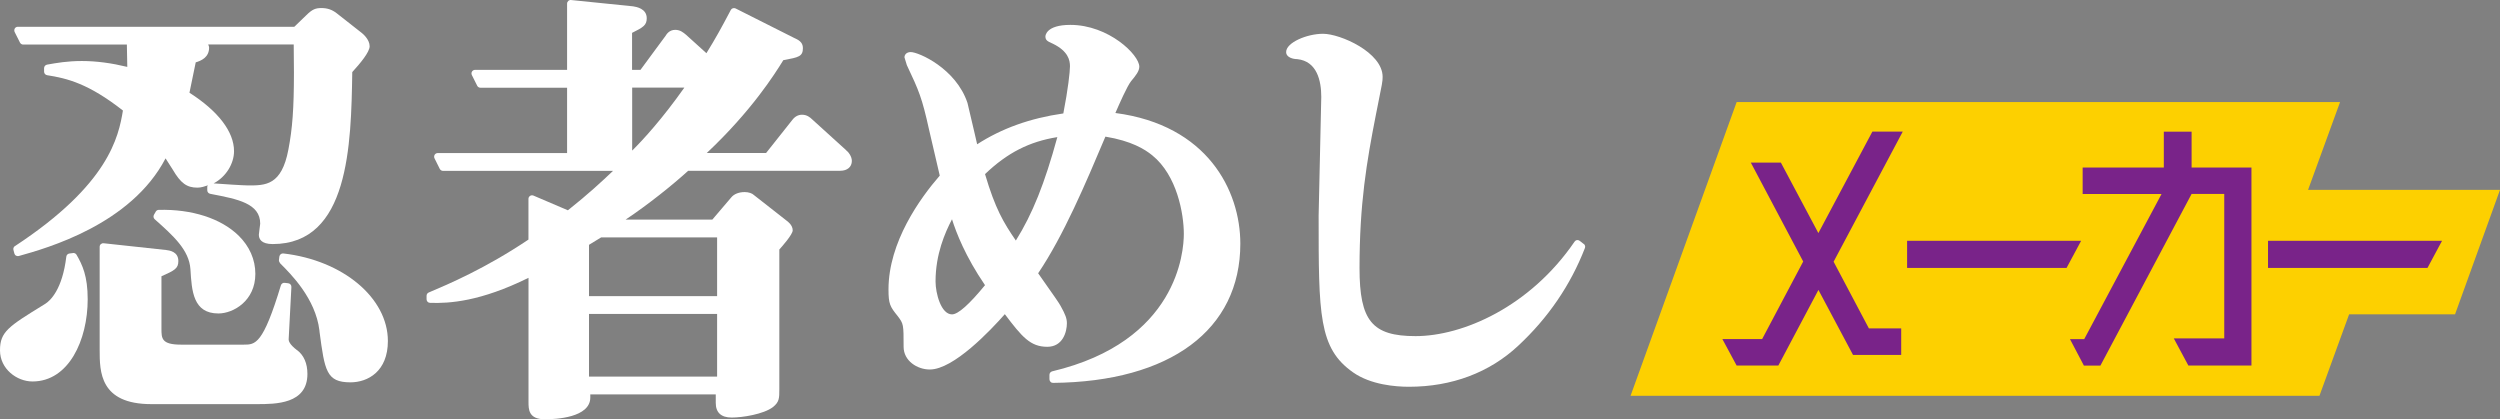
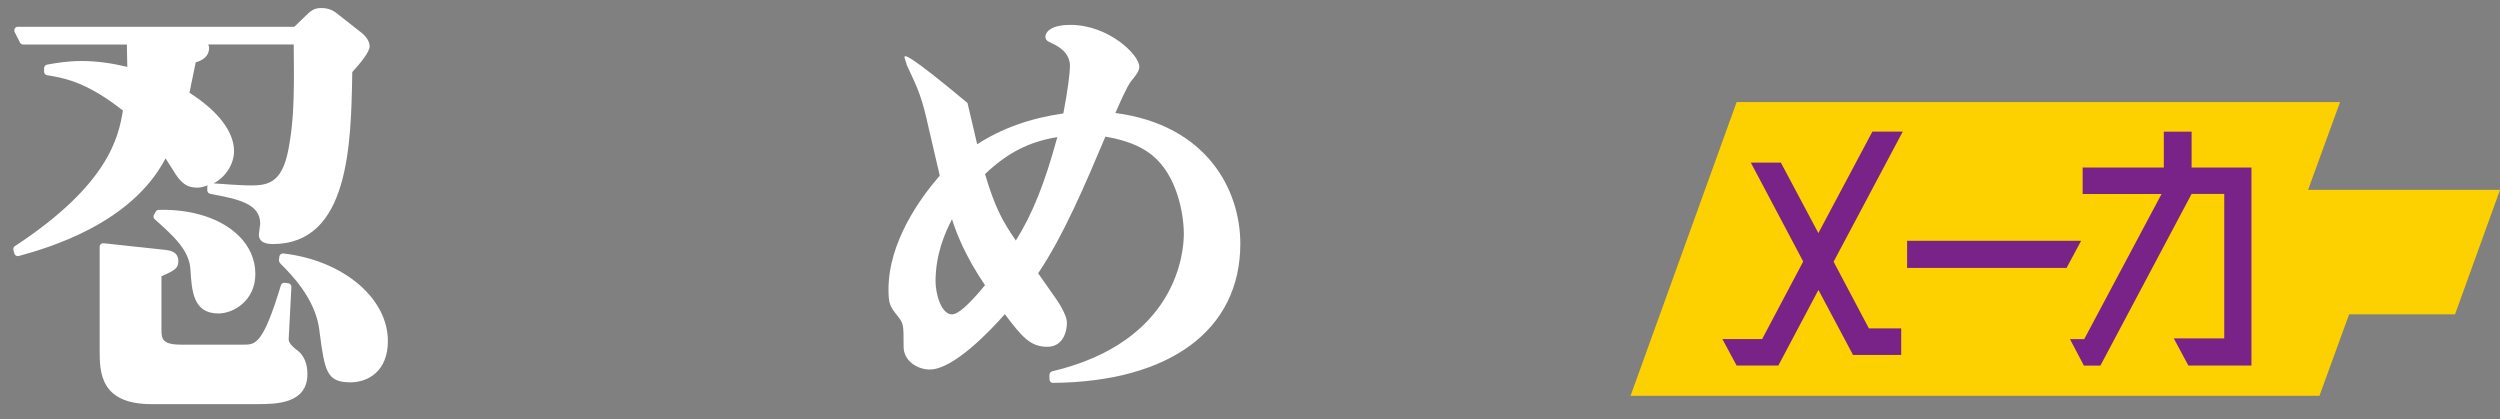
<svg xmlns="http://www.w3.org/2000/svg" width="328" height="55" viewBox="0 0 328 55" fill="none">
  <rect x="0" y="0" width="328" height="55" fill="#808080" stroke="none" />
-   <path d="M9.572 33.202L9.112 33.259C8.892 33.287 8.722 33.457 8.701 33.669C8.184 37.992 6.598 39.443 5.94 39.86L5.77 39.966C1.104 42.839 0 43.518 0 45.967C0 48.415 2.216 50.049 4.262 50.049C9.02 50.049 11.505 44.622 11.505 39.259C11.505 36.209 10.811 34.759 10.039 33.421C9.947 33.259 9.756 33.174 9.579 33.195L9.572 33.202Z" fill="white" />
  <path d="M37.169 33.252C36.922 33.223 36.695 33.407 36.653 33.655L36.596 34.122C36.575 34.263 36.688 34.468 36.78 34.575C38.168 35.954 41.403 39.181 41.906 43.342L41.927 43.561C42.607 48.641 42.812 50.163 45.984 50.163C48.249 50.163 50.89 48.74 50.89 44.742C50.89 39.089 44.993 34.15 37.169 33.252Z" fill="white" />
  <path d="M38.975 45.946C37.941 45.153 37.849 44.707 37.877 44.438L38.231 37.653C38.245 37.412 38.069 37.193 37.821 37.165L37.353 37.108C37.127 37.08 36.914 37.221 36.851 37.441C34.5 45.217 33.502 45.217 31.98 45.217H23.753C21.183 45.217 21.183 44.389 21.183 43.122V36.245C22.932 35.474 23.399 35.212 23.399 34.249C23.399 33.004 22.224 32.855 21.778 32.799C21.7 32.792 13.593 31.914 13.593 31.914C13.459 31.9 13.331 31.943 13.232 32.028C13.126 32.12 13.076 32.247 13.076 32.374V45.903C13.076 48.741 13.076 53.021 19.852 53.021H33.679C36.171 53.021 40.334 53.021 40.334 49.059C40.334 47.686 39.867 46.604 38.982 45.939L38.975 45.946Z" fill="white" />
  <path d="M30.705 19.836C30.705 17.275 28.61 14.565 24.857 12.166C24.964 11.671 25.58 8.649 25.679 8.182C26.387 7.97 27.434 7.538 27.434 6.244C27.434 6.081 27.357 5.968 27.314 5.833H38.536C38.557 7.178 38.564 8.43 38.564 9.52C38.564 14.282 38.366 16.871 37.835 19.631C36.95 24.329 34.826 24.329 32.575 24.329C31.923 24.329 28.999 24.138 28.029 24.06C29.658 23.204 30.705 21.463 30.705 19.836ZM1.961 32.282C1.827 32.367 1.749 32.516 1.749 32.672C1.749 32.707 1.749 32.749 1.763 32.785L1.883 33.252C1.919 33.372 1.989 33.478 2.103 33.542C2.209 33.598 2.336 33.62 2.457 33.591C6.167 32.558 17.204 29.452 21.721 20.777C21.813 20.933 22.656 22.242 22.656 22.242C23.71 24.039 24.503 24.619 25.905 24.619C26.408 24.619 26.84 24.456 27.279 24.315C27.243 24.379 27.194 24.428 27.194 24.506V24.966C27.194 25.185 27.35 25.384 27.576 25.426L27.781 25.468C31.194 26.126 34.139 26.692 34.139 29.346L34.054 30.004L33.962 30.796C33.962 31.355 34.274 32.021 35.775 32.021C45.8 32.021 46.069 19.037 46.217 9.456C47.279 8.295 48.497 6.831 48.497 6.067C48.497 5.189 47.626 4.446 47.442 4.305L44.171 1.736C43.57 1.269 42.947 1.057 42.182 1.057C41.417 1.057 40.985 1.198 40.171 2.012C40.171 2.012 38.946 3.187 38.614 3.512H2.336C2.174 3.512 2.025 3.597 1.94 3.732C1.897 3.817 1.876 3.894 1.876 3.979C1.876 4.05 1.89 4.128 1.919 4.192L2.62 5.585C2.704 5.741 2.86 5.847 3.037 5.847H16.645C16.666 6.512 16.701 8.777 16.701 8.777C14.62 8.274 12.652 8.005 10.74 8.005C8.829 8.005 7.455 8.253 6.174 8.479C5.954 8.522 5.784 8.713 5.784 8.939V9.406C5.784 9.633 5.954 9.831 6.181 9.866C8.843 10.284 11.618 10.97 16.128 14.501C15.555 17.975 14.266 24.209 1.961 32.289" fill="white" />
  <path d="M20.822 27.535C20.666 27.535 20.51 27.627 20.433 27.768L20.199 28.178C20.093 28.369 20.128 28.61 20.291 28.759C22.712 30.917 24.815 32.778 24.985 35.325C25.155 38.176 25.332 41.127 28.659 41.127C30.606 41.127 33.502 39.478 33.502 35.933C33.502 34.051 32.73 32.304 31.286 30.895C28.978 28.652 25.162 27.421 20.822 27.535Z" fill="white" />
-   <path d="M94.085 41.191V49.413H77.277V41.191H94.085ZM94.085 38.856H77.277V32.12C77.603 31.922 78.693 31.256 78.863 31.15H94.085V38.856ZM89.787 11.494C86.898 15.584 84.413 18.301 82.941 19.758V11.494H89.787ZM110.998 19.695C110.998 19.695 111.02 19.716 111.034 19.723L106.595 15.697C106.262 15.371 105.858 15.053 105.228 15.053C104.718 15.053 104.28 15.293 103.926 15.768C103.926 15.768 101.15 19.263 100.513 20.07H92.732C98.609 14.543 101.653 9.711 102.772 7.892C102.842 7.878 102.906 7.871 102.906 7.871C104.775 7.517 105.342 7.411 105.342 6.307C105.342 5.501 104.726 5.218 104.138 4.949L96.506 1.106C96.286 1 95.996 1.085 95.883 1.305L95.635 1.772C94.764 3.427 93.886 5.041 92.683 6.979C92.053 6.406 90.007 4.559 90.007 4.559C89.631 4.248 89.235 3.916 88.591 3.916C87.798 3.916 87.444 4.503 87.309 4.722C87.33 4.694 84.661 8.303 84.031 9.166H82.927V4.312C84.406 3.576 84.852 3.3 84.852 2.394C84.852 1.128 83.5 0.901 83.061 0.831C83.026 0.823 74.919 0.003 74.919 0.003C74.785 -0.011 74.657 0.031 74.558 0.123C74.466 0.215 74.402 0.335 74.402 0.47V9.166H62.324C62.161 9.166 62.013 9.251 61.928 9.385C61.878 9.463 61.857 9.548 61.857 9.633C61.857 9.704 61.878 9.781 61.906 9.845L62.607 11.246C62.685 11.409 62.855 11.508 63.025 11.508H74.402V20.084H57.418C57.262 20.084 57.113 20.169 57.028 20.303C56.986 20.374 56.958 20.459 56.958 20.544C56.958 20.614 56.972 20.692 57 20.756L57.701 22.164C57.786 22.313 57.942 22.419 58.126 22.419H80.427C78.969 23.806 77.164 25.483 74.509 27.591C74.041 27.393 69.985 25.659 69.985 25.659C69.836 25.603 69.673 25.61 69.546 25.702C69.411 25.787 69.333 25.928 69.333 26.091V31.433C63.655 35.24 58.841 37.278 56.25 38.375C56.08 38.445 55.966 38.615 55.966 38.806V39.273C55.966 39.521 56.165 39.733 56.419 39.733C58.954 39.825 63.032 39.563 69.34 36.45V52.738C69.34 53.701 69.34 55.01 71.5 55.01C72.894 55.01 77.447 54.804 77.447 52.151V51.748H93.907V52.859C93.907 54.132 94.615 54.783 96.003 54.783C97.391 54.783 100.173 54.352 101.419 53.404C102.248 52.731 102.248 52.243 102.248 51.069V32.735C102.595 32.353 104.003 30.761 104.003 30.223C104.003 29.523 103.338 29.049 103.21 28.957C103.239 28.978 98.92 25.596 98.92 25.596C98.686 25.362 98.226 25.2 97.702 25.2C96.945 25.2 96.308 25.454 95.947 25.893C95.947 25.893 93.993 28.186 93.454 28.815H82.077C85.065 26.827 88.286 24.23 90.29 22.405H110.248C111.168 22.405 111.763 21.895 111.763 21.117C111.763 20.501 111.289 19.914 110.991 19.695" fill="white" />
-   <path d="M129.236 37.412C127.169 39.931 125.703 41.247 124.903 41.247C123.466 41.247 122.744 38.481 122.744 36.931C122.744 33.344 123.983 30.535 124.903 28.766C125.455 30.52 126.652 33.634 129.236 37.419V37.412ZM138.723 17.989C137.052 24.103 135.466 28.058 133.279 31.561C131.657 29.19 130.581 27.4 129.236 22.843C132.16 20.041 135.07 18.57 138.723 17.989ZM146.341 14.819C146.872 13.602 147.856 11.352 148.387 10.666C149.039 9.888 149.477 9.321 149.477 8.748C149.477 7.199 145.463 3.265 140.429 3.265C137.201 3.265 137.158 4.722 137.158 4.779C137.158 5.288 137.463 5.423 137.966 5.656L138.136 5.734C140.139 6.711 140.38 7.892 140.38 8.692C140.38 9.399 140.132 11.692 139.509 14.883C135.127 15.513 131.424 16.85 128.202 18.93C128.054 18.287 127.827 17.303 127.827 17.303L126.935 13.51C125.427 8.975 120.521 6.831 119.487 6.831C118.921 6.831 118.666 7.192 118.666 7.524L118.977 8.543C120.584 11.947 120.967 12.824 121.894 17.02C121.894 17.041 123.204 22.631 123.296 23.041C120.712 26.013 116.57 31.752 116.57 37.978C116.57 39.896 116.776 40.228 117.781 41.474C118.545 42.493 118.553 42.528 118.553 45.5C118.553 47.34 120.337 48.479 121.993 48.479C125.101 48.479 129.951 43.356 131.834 41.219C134.086 44.205 135.183 45.5 137.406 45.5C139.431 45.5 139.976 43.561 139.976 42.408C139.976 41.799 139.785 41.269 139.155 40.144C138.971 39.79 138.397 38.962 136.231 35.891C136.231 35.891 136.21 35.87 136.203 35.856C139.537 30.917 142.447 24.046 145.017 17.954L145.031 17.926C148.458 18.492 150.193 19.581 151.17 20.374C154.448 23.02 155.318 28.101 155.318 30.683C155.318 33.011 154.49 44.813 138.051 48.719C137.838 48.776 137.689 48.953 137.689 49.172V49.76C137.689 49.887 137.739 50.007 137.831 50.099C137.916 50.191 138.043 50.234 138.164 50.234C153.548 50.085 162.731 43.264 162.731 31.971C162.731 24.973 158.391 16.404 146.341 14.826" fill="white" />
-   <path d="M207.78 32.006L207.256 31.596C207.157 31.518 207.023 31.483 206.895 31.504C206.768 31.518 206.655 31.596 206.584 31.702C200.736 40.264 191.893 44.099 185.726 44.099C180.02 44.099 178.37 42.096 178.37 35.176C178.37 26.735 179.298 21.279 180.523 15.024L180.707 14.105C181.351 10.928 181.401 10.673 181.401 10.086C181.401 6.873 175.843 4.432 173.584 4.432C171.468 4.432 168.742 5.585 168.742 6.824C168.742 7.56 169.698 7.758 170.2 7.758C172.799 8.034 173.351 10.609 173.351 12.711L173.004 28.292C173.004 41.297 173.004 45.684 177.521 48.854C179.857 50.495 183.114 50.743 184.856 50.743C190.477 50.743 195.426 48.882 199.185 45.365C203.1 41.728 206.053 37.412 207.943 32.537C208.021 32.339 207.95 32.127 207.794 31.999L207.78 32.006Z" fill="white" />
+   <path d="M129.236 37.412C127.169 39.931 125.703 41.247 124.903 41.247C123.466 41.247 122.744 38.481 122.744 36.931C122.744 33.344 123.983 30.535 124.903 28.766C125.455 30.52 126.652 33.634 129.236 37.419V37.412ZM138.723 17.989C137.052 24.103 135.466 28.058 133.279 31.561C131.657 29.19 130.581 27.4 129.236 22.843C132.16 20.041 135.07 18.57 138.723 17.989ZM146.341 14.819C146.872 13.602 147.856 11.352 148.387 10.666C149.039 9.888 149.477 9.321 149.477 8.748C149.477 7.199 145.463 3.265 140.429 3.265C137.201 3.265 137.158 4.722 137.158 4.779C137.158 5.288 137.463 5.423 137.966 5.656L138.136 5.734C140.139 6.711 140.38 7.892 140.38 8.692C140.38 9.399 140.132 11.692 139.509 14.883C135.127 15.513 131.424 16.85 128.202 18.93C128.054 18.287 127.827 17.303 127.827 17.303L126.935 13.51C118.921 6.831 118.666 7.192 118.666 7.524L118.977 8.543C120.584 11.947 120.967 12.824 121.894 17.02C121.894 17.041 123.204 22.631 123.296 23.041C120.712 26.013 116.57 31.752 116.57 37.978C116.57 39.896 116.776 40.228 117.781 41.474C118.545 42.493 118.553 42.528 118.553 45.5C118.553 47.34 120.337 48.479 121.993 48.479C125.101 48.479 129.951 43.356 131.834 41.219C134.086 44.205 135.183 45.5 137.406 45.5C139.431 45.5 139.976 43.561 139.976 42.408C139.976 41.799 139.785 41.269 139.155 40.144C138.971 39.79 138.397 38.962 136.231 35.891C136.231 35.891 136.21 35.87 136.203 35.856C139.537 30.917 142.447 24.046 145.017 17.954L145.031 17.926C148.458 18.492 150.193 19.581 151.17 20.374C154.448 23.02 155.318 28.101 155.318 30.683C155.318 33.011 154.49 44.813 138.051 48.719C137.838 48.776 137.689 48.953 137.689 49.172V49.76C137.689 49.887 137.739 50.007 137.831 50.099C137.916 50.191 138.043 50.234 138.164 50.234C153.548 50.085 162.731 43.264 162.731 31.971C162.731 24.973 158.391 16.404 146.341 14.826" fill="white" />
  <path d="M308.205 41.237H322.102L328 24.913H302.817L307.015 13.394H227.848L213.929 51.929H304.311L308.205 41.237Z" fill="#FDD000" />
  <path d="M240.574 34.345L245.197 43.084H249.438V46.565H243.116L238.578 38.039L233.317 47.959H227.845L225.975 44.485H231.193L236.581 34.31L229.707 21.333H233.65L238.571 30.581L245.658 17.264H249.643L240.56 34.352L240.574 34.345Z" fill="#792389" />
  <path d="M250.212 35.152V31.593H273.044L271.133 35.152H250.212Z" fill="#792389" />
  <path d="M295.39 47.959H287.114L285.202 44.4H291.822V25.444H287.538L275.574 47.966H273.407L271.58 44.492H273.45L283.595 25.451H273.244V21.977H283.892V17.271H287.538V21.977H295.39V47.973V47.959Z" fill="#792389" />
-   <path d="M297.564 35.152V31.593H320.396L318.485 35.152H297.564Z" fill="#792389" />
</svg>